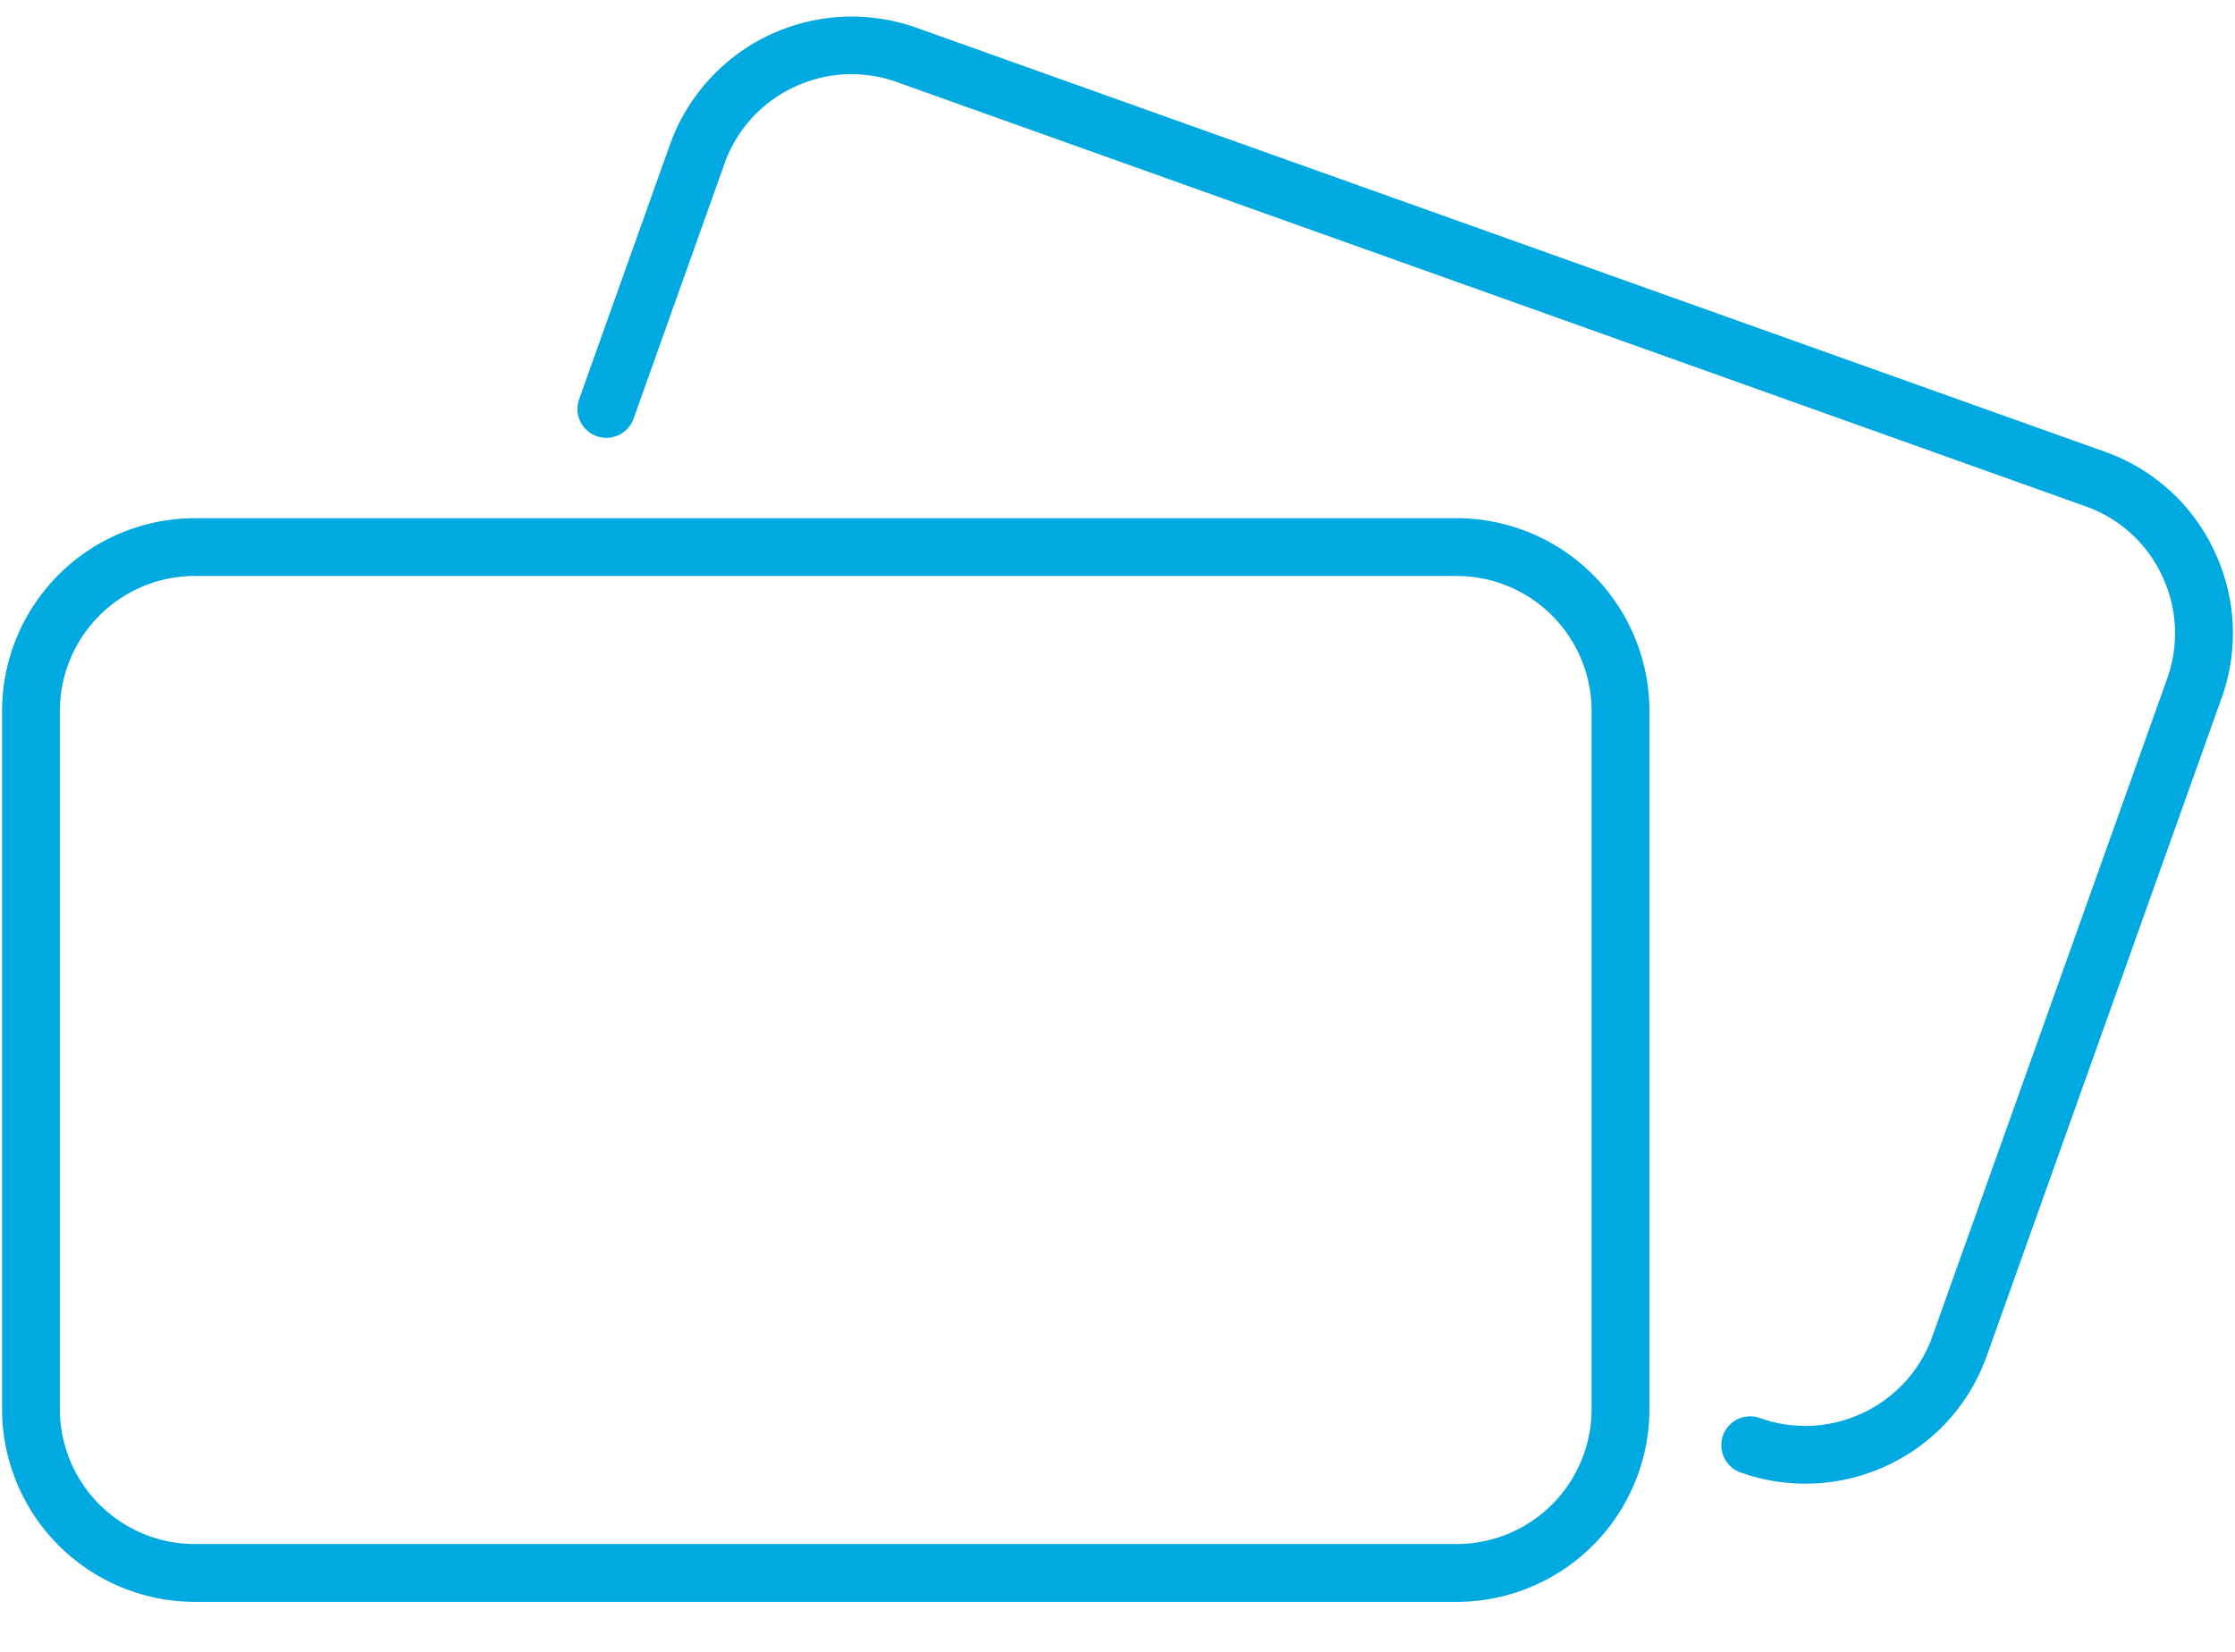
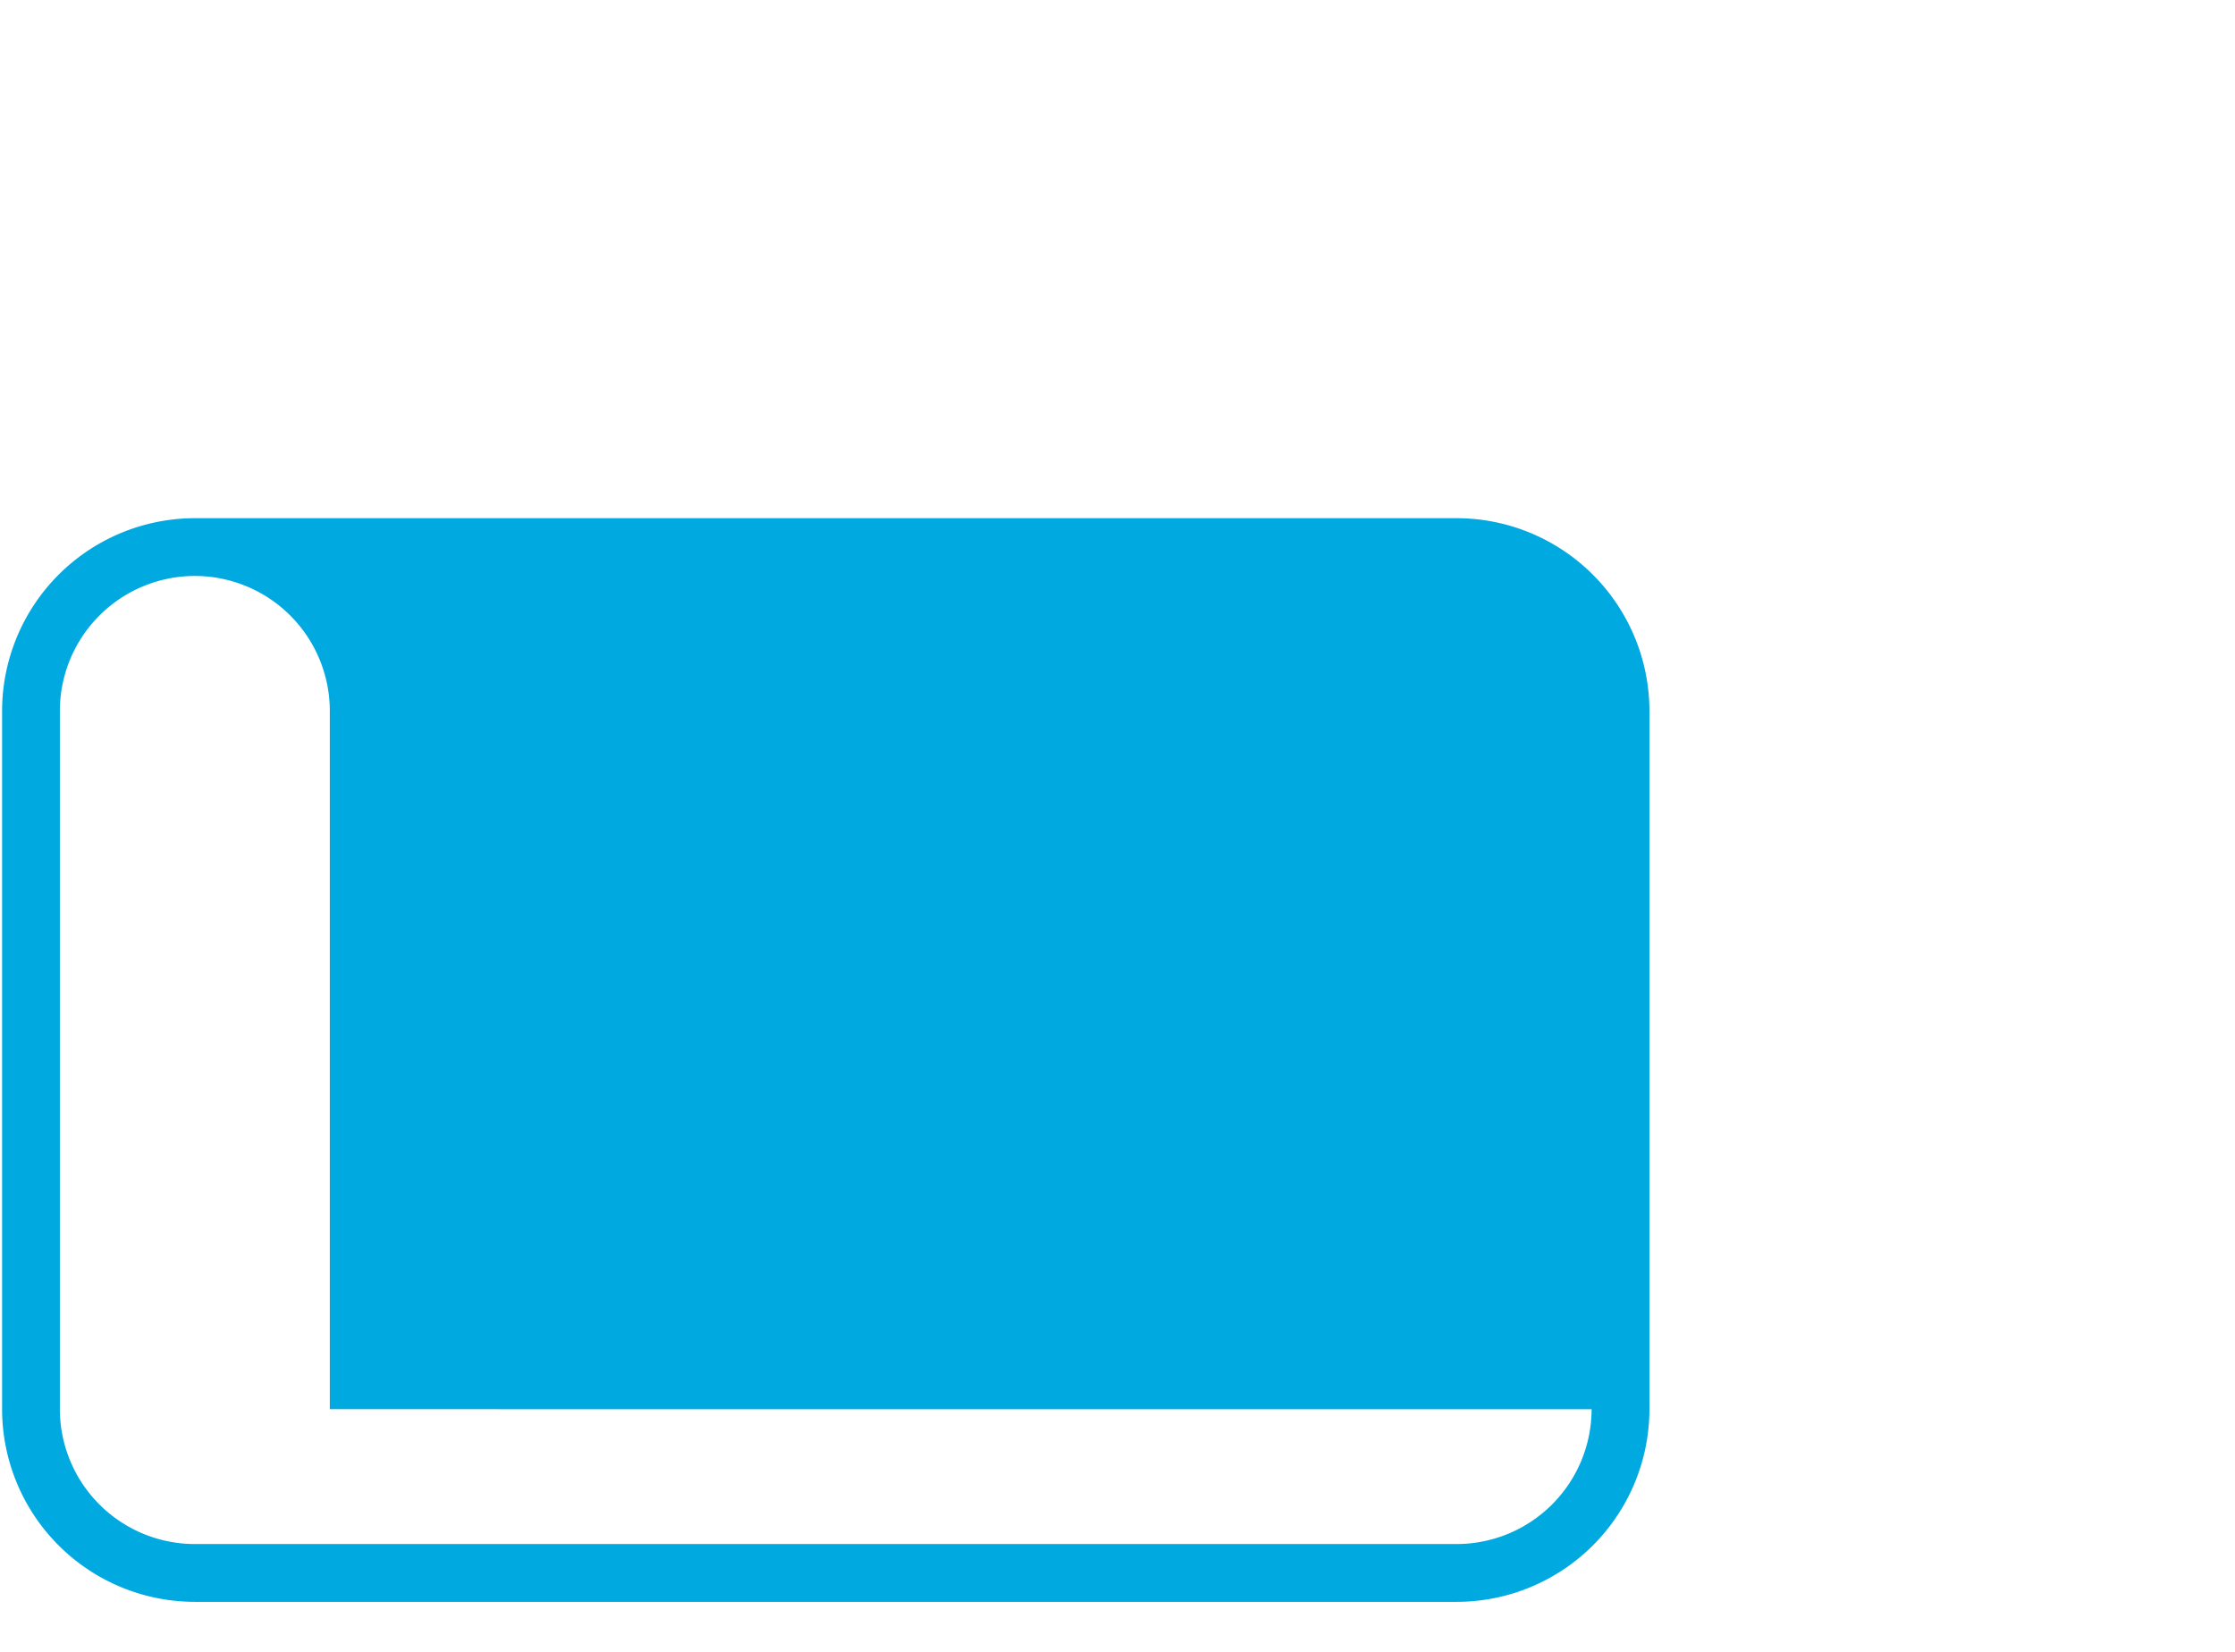
<svg xmlns="http://www.w3.org/2000/svg" width="46" height="34" viewBox="0 0 46 34">
  <g fill="#00A9DF" fill-rule="nonzero">
-     <path d="M29.98 10.666H4.01a3.972 3.972 0 0 0-3.967 3.966v14.373a3.97 3.97 0 0 0 3.967 3.966h25.97a3.97 3.97 0 0 0 3.968-3.966V14.632a3.972 3.972 0 0 0-3.967-3.966zm2.778 18.34a2.78 2.78 0 0 1-2.777 2.775H4.01a2.78 2.78 0 0 1-2.778-2.776V14.632a2.78 2.78 0 0 1 2.778-2.777h25.97a2.78 2.78 0 0 1 2.778 2.777v14.373z" />
-     <path d="M45.572 11.335a3.935 3.935 0 0 0-2.251-2.037L18.86.57a3.974 3.974 0 0 0-5.07 2.403l-1.877 5.263a.595.595 0 0 0 1.12.4l1.877-5.264a2.75 2.75 0 0 1 1.427-1.576 2.762 2.762 0 0 1 2.124-.106l24.46 8.73c.698.248 1.259.755 1.576 1.425a2.77 2.77 0 0 1 .107 2.123l-4.832 13.537a2.758 2.758 0 0 1-1.426 1.575 2.765 2.765 0 0 1-2.124.107.594.594 0 0 0-.4 1.12 3.968 3.968 0 0 0 3.034-.15 3.939 3.939 0 0 0 2.036-2.252l4.832-13.537a3.933 3.933 0 0 0-.153-3.033z" />
+     <path d="M29.98 10.666H4.01a3.972 3.972 0 0 0-3.967 3.966v14.373a3.97 3.97 0 0 0 3.967 3.966h25.97a3.97 3.97 0 0 0 3.968-3.966V14.632a3.972 3.972 0 0 0-3.967-3.966zm2.778 18.34a2.78 2.78 0 0 1-2.777 2.775H4.01a2.78 2.78 0 0 1-2.778-2.776V14.632a2.78 2.78 0 0 1 2.778-2.777a2.78 2.78 0 0 1 2.778 2.777v14.373z" />
  </g>
</svg>